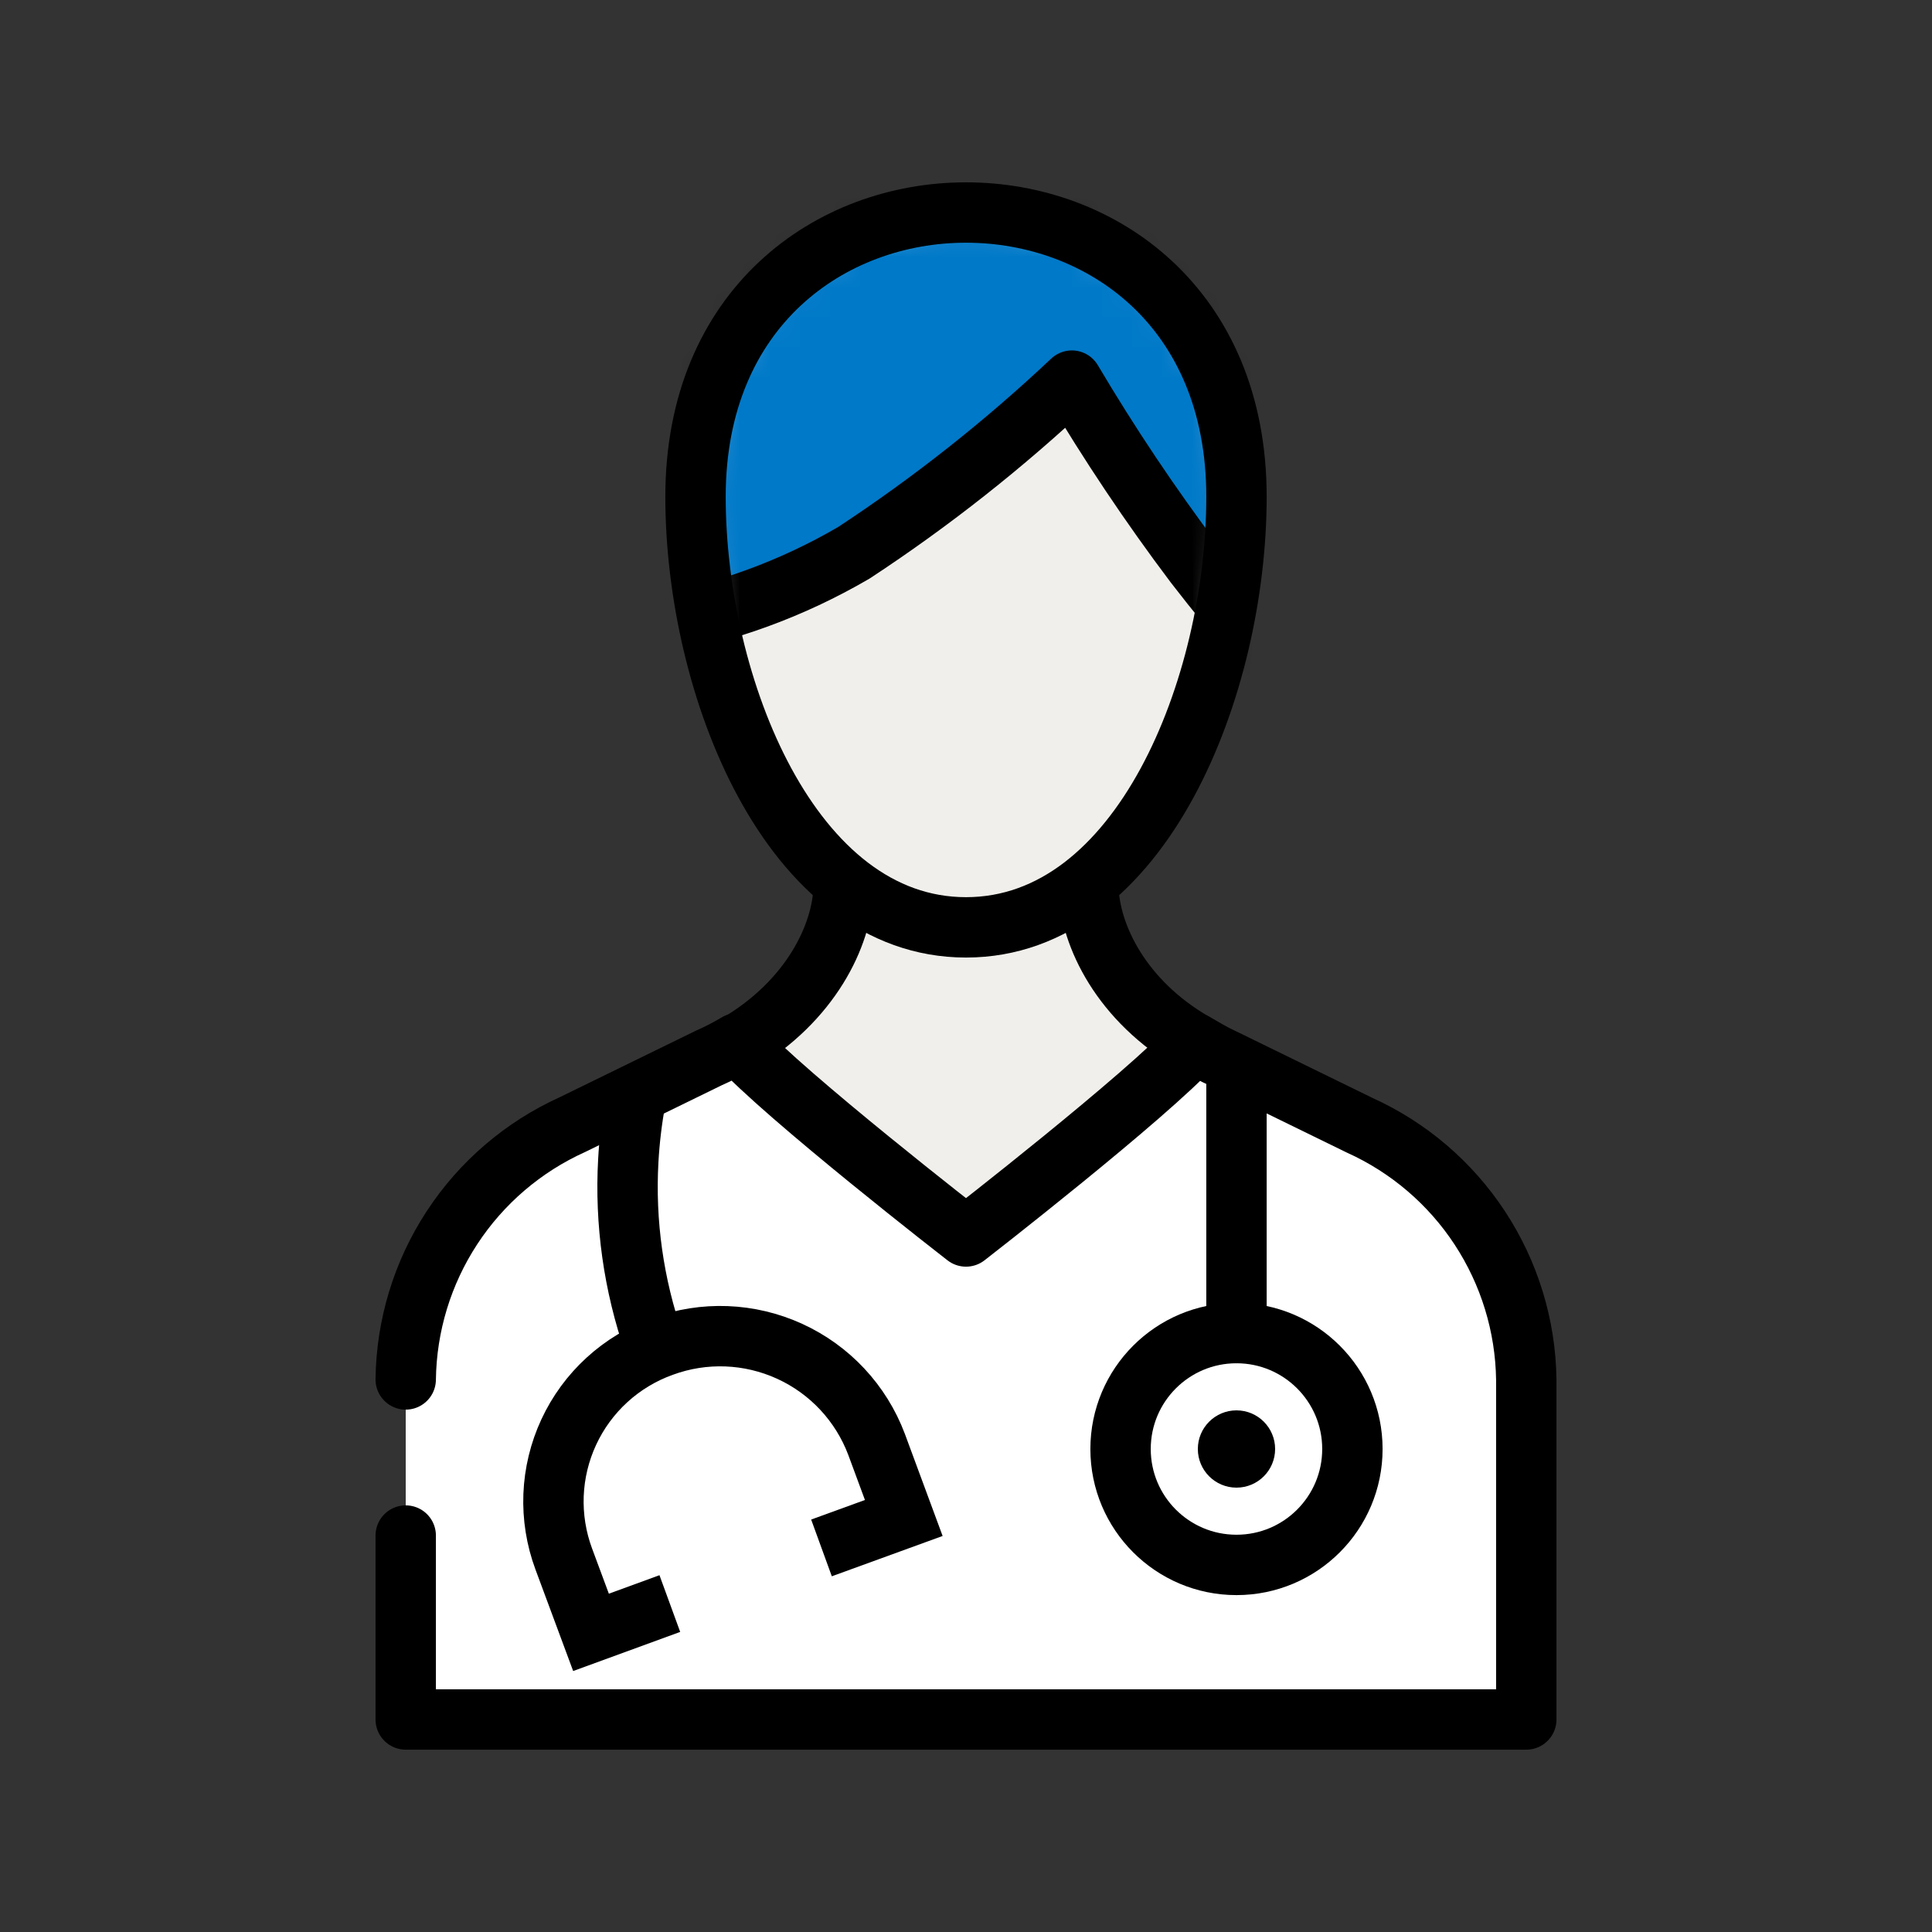
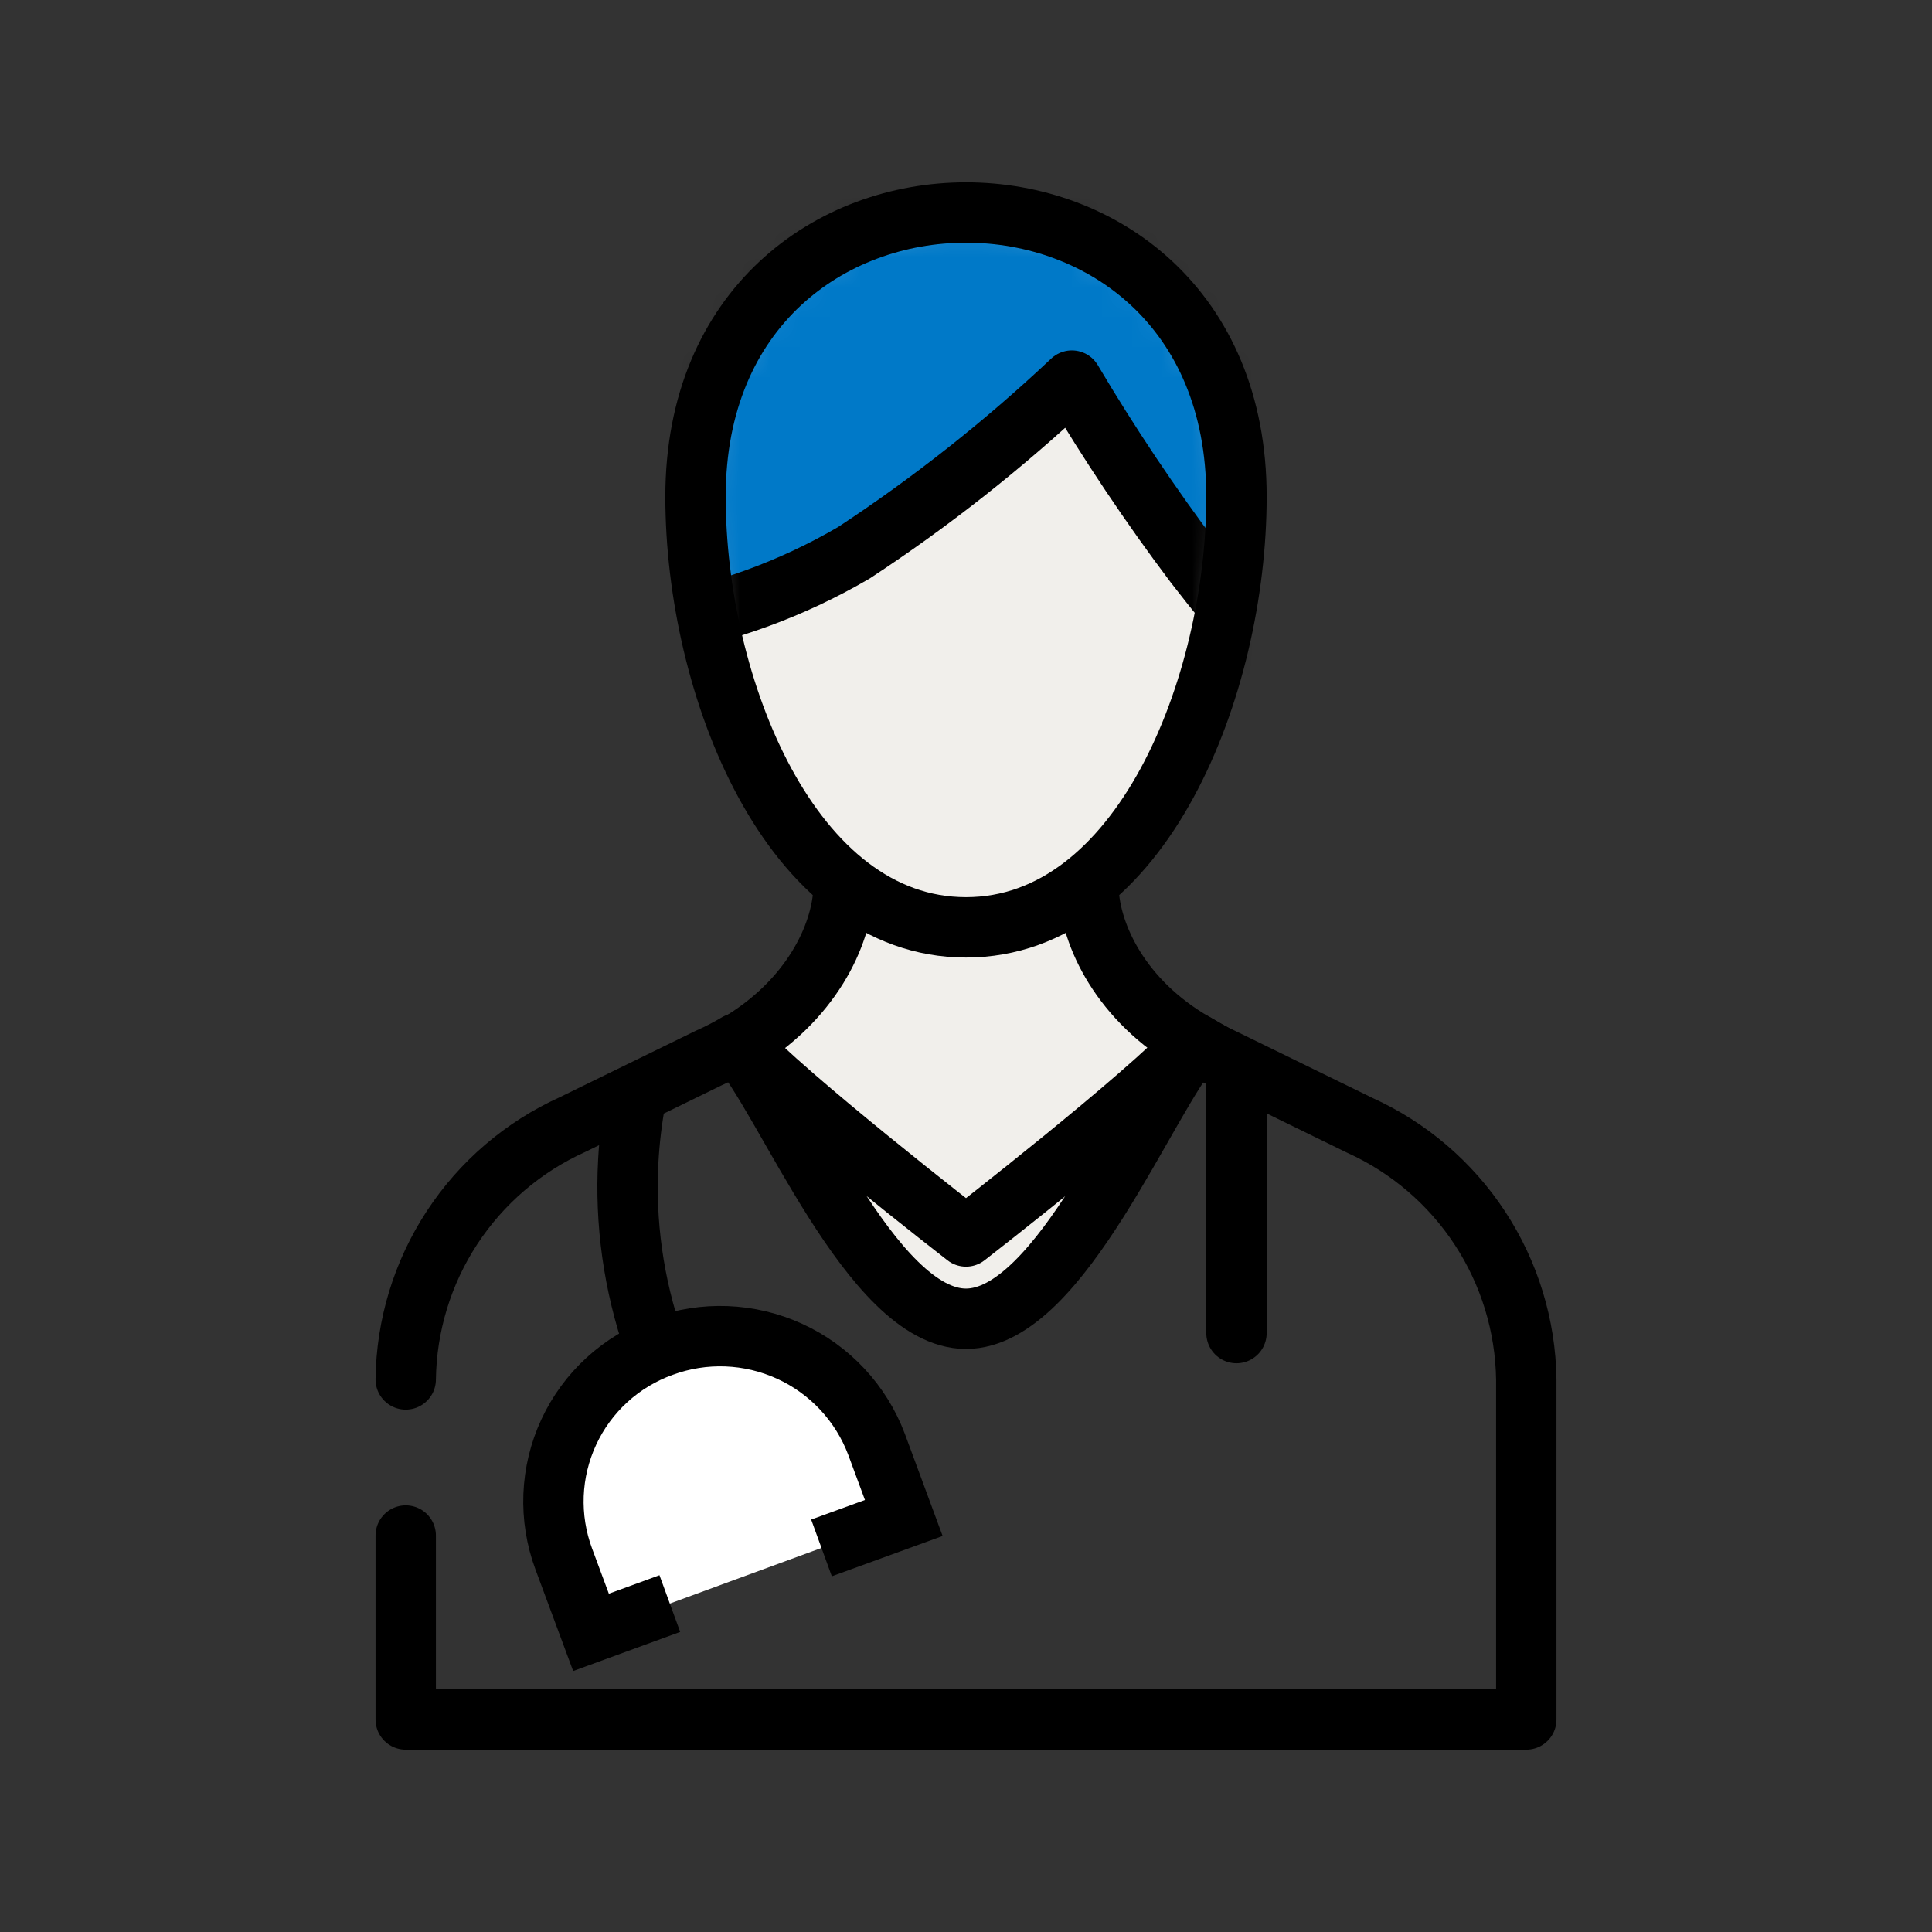
<svg xmlns="http://www.w3.org/2000/svg" fill="none" viewBox="0 0 64 64" height="64" width="64">
  <rect x="0" y="0" width="64" height="64" fill="#333333" stroke="none" />
  <g id="Illustrated-icon-doctor-gender-neutral 1">
    <path stroke-miterlimit="10" stroke-width="2" stroke="black" fill="#F1EFEB" d="M36.058 29.472V26.432H27.942V29.472C27.878 30.976 26.88 33.146 24.422 34.592C26.003 36.32 28.858 43.686 32 43.686C35.142 43.686 37.997 36.307 39.578 34.56C37.12 33.146 36.122 30.976 36.058 29.472Z" id="Vector" />
    <g id="Vector_2">
-       <path fill="white" d="M13.44 50.867V56.96H50.56V45.696C50.535 43.913 50.001 42.173 49.023 40.681C48.045 39.19 46.662 38.008 45.037 37.274L40.518 35.066C40.195 34.917 39.88 34.748 39.578 34.56C37.997 36.307 32 40.96 32 40.96C32 40.96 26.003 36.307 24.422 34.56C24.119 34.741 23.805 34.904 23.482 35.046L18.963 37.254C17.335 37.99 15.95 39.175 14.972 40.67C13.993 42.166 13.462 43.909 13.44 45.696" />
      <path stroke-linejoin="round" stroke-linecap="round" stroke-width="2" stroke="black" d="M13.44 50.867V56.96H50.56V45.696C50.535 43.913 50.001 42.173 49.023 40.681C48.045 39.19 46.662 38.008 45.037 37.274L40.518 35.066C40.195 34.917 39.88 34.748 39.578 34.56C37.997 36.307 32 40.96 32 40.96C32 40.96 26.003 36.307 24.422 34.56C24.119 34.741 23.805 34.904 23.482 35.046L18.963 37.254C17.335 37.99 15.95 39.175 14.972 40.67C13.993 42.166 13.462 43.909 13.44 45.696" />
    </g>
-     <path stroke-miterlimit="10" stroke-width="2" stroke="black" fill="white" d="M40.96 51.84C43.081 51.84 44.8 50.121 44.8 48C44.8 45.879 43.081 44.16 40.96 44.16C38.839 44.16 37.12 45.879 37.12 48C37.12 50.121 38.839 51.84 40.96 51.84Z" id="Vector_3" />
-     <path fill="black" d="M40.96 49.28C41.667 49.28 42.24 48.707 42.24 48C42.24 47.293 41.667 46.72 40.96 46.72C40.253 46.72 39.68 47.293 39.68 48C39.68 48.707 40.253 49.28 40.96 49.28Z" id="Vector_4" />
    <path stroke-miterlimit="10" stroke-width="2" stroke="black" d="M21.664 44.506C20.988 42.56 20.698 40.501 20.813 38.445C20.851 37.764 20.932 37.087 21.056 36.416" id="Vector_5" />
    <path stroke-linecap="round" stroke-miterlimit="10" stroke-width="2" stroke="black" d="M40.96 44.16V35.84" id="Vector_6" />
    <g id="Vector_7">
      <path fill="white" d="M22.189 53.12L19.578 54.074L18.675 51.642C18.424 50.965 18.309 50.245 18.337 49.524C18.366 48.802 18.537 48.094 18.841 47.439C19.145 46.784 19.576 46.196 20.109 45.709C20.642 45.222 21.266 44.846 21.946 44.602C23.317 44.097 24.831 44.156 26.16 44.764C27.488 45.371 28.522 46.479 29.037 47.846L29.939 50.285L27.213 51.277" />
      <path stroke-miterlimit="10" stroke-width="2" stroke="black" d="M22.189 53.12L19.578 54.074L18.675 51.642C18.424 50.965 18.309 50.245 18.337 49.524C18.366 48.802 18.537 48.094 18.841 47.439C19.145 46.784 19.576 46.196 20.109 45.709C20.642 45.222 21.266 44.846 21.946 44.602C23.317 44.097 24.831 44.156 26.16 44.764C27.488 45.371 28.522 46.479 29.037 47.846L29.939 50.285L27.213 51.277" />
    </g>
    <path fill="#F1EFEB" d="M40.96 16.454C40.96 22.726 37.811 30.72 32 30.72C26.189 30.72 23.04 22.726 23.04 16.454C23.04 10.182 27.52 7.04 32 7.04C36.48 7.04 40.96 10.182 40.96 16.454Z" id="Vector_8" />
    <g id="Clip path group">
      <mask height="24" width="18" y="7" x="23" maskUnits="userSpaceOnUse" style="mask-type:luminance" id="mask0_1844_4153">
        <g id="clip-path">
          <path fill="white" d="M40.96 16.454C40.96 22.726 37.811 30.72 32 30.72C26.189 30.72 23.04 22.726 23.04 16.454C23.04 10.182 27.52 7.04 32 7.04C36.48 7.04 40.96 10.182 40.96 16.454Z" id="Vector_9" />
        </g>
      </mask>
      <g mask="url(#mask0_1844_4153)">
        <g id="Group">
          <path stroke-linejoin="round" stroke-linecap="round" stroke-width="2" stroke="black" fill="#0079C8" d="M35.507 12.608C36.751 14.708 38.109 16.738 39.578 18.688C41.094 20.653 42.061 21.67 42.061 21.67C42.061 21.67 47.302 6.829 32.198 6.829C17.792 6.829 21.613 20.736 21.613 20.736C23.966 20.336 26.227 19.515 28.288 18.31C30.856 16.623 33.271 14.715 35.507 12.608Z" id="Vector_10" />
        </g>
      </g>
    </g>
    <path stroke-miterlimit="10" stroke-width="2" stroke="black" d="M40.96 16.454C40.96 22.726 37.811 30.72 32 30.72C26.189 30.72 23.04 22.726 23.04 16.454C23.04 10.182 27.52 7.04 32 7.04C36.48 7.04 40.96 10.182 40.96 16.454Z" id="Vector_11" />
  </g>
</svg>